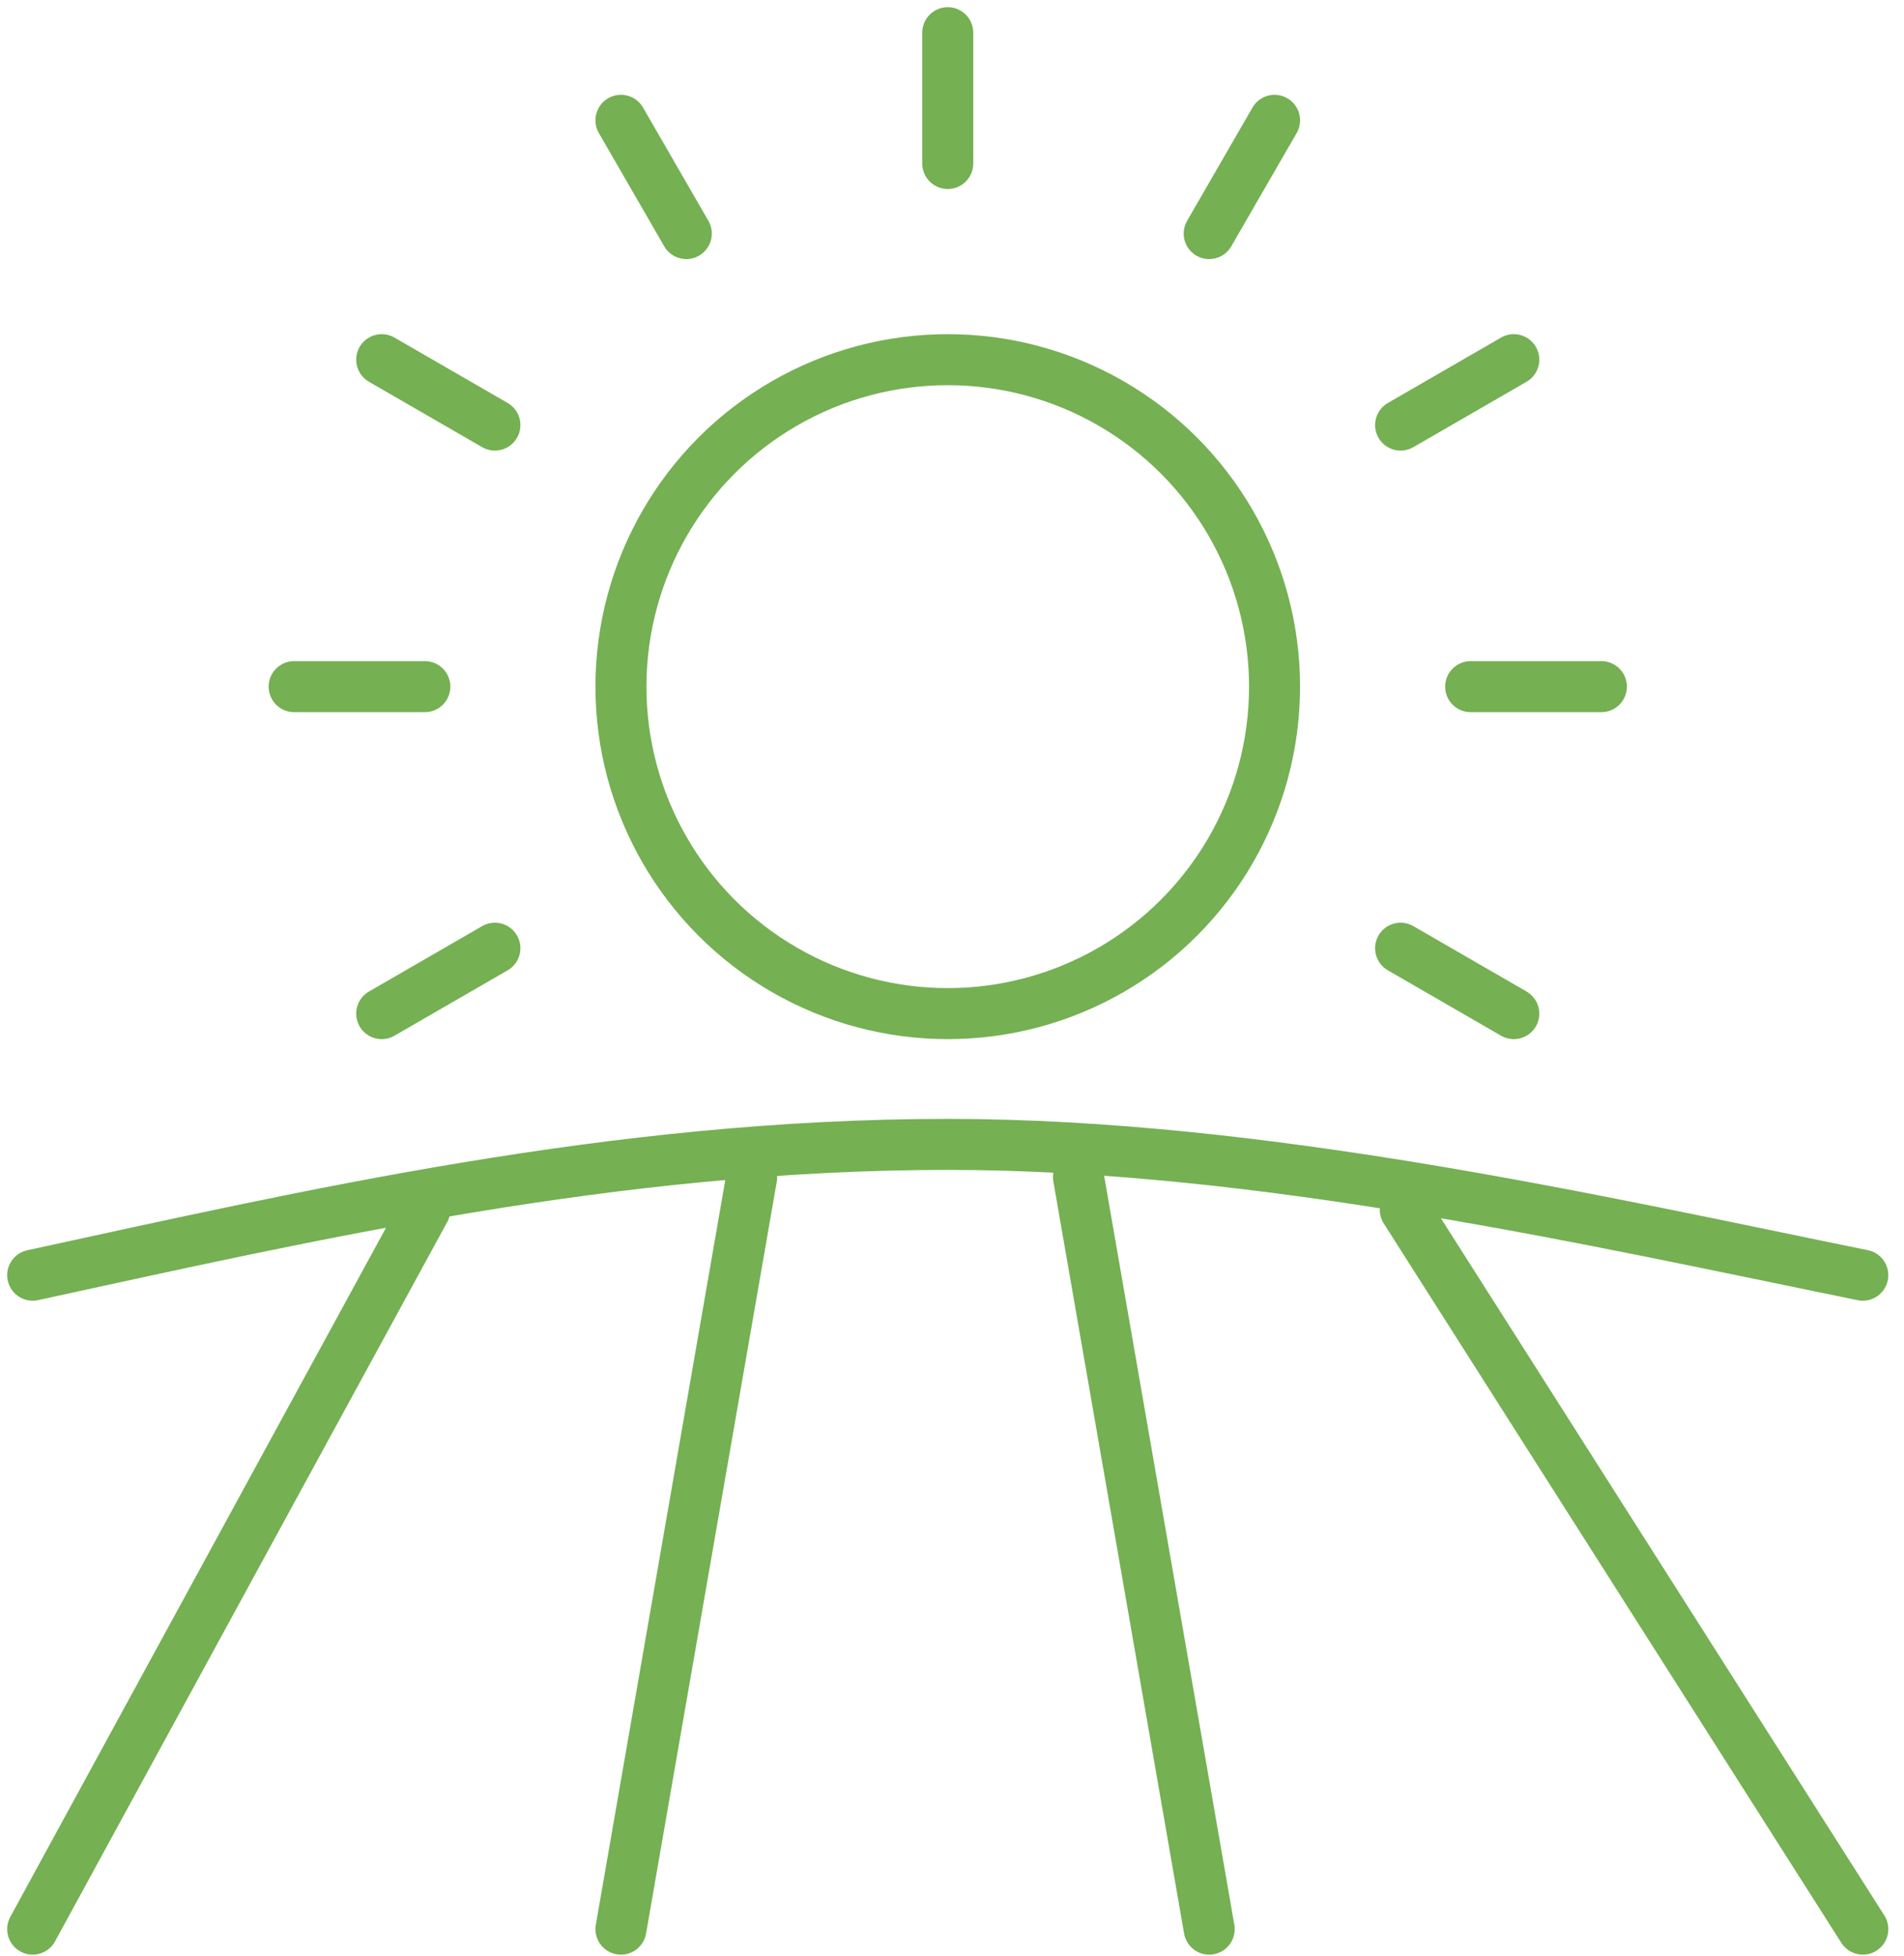
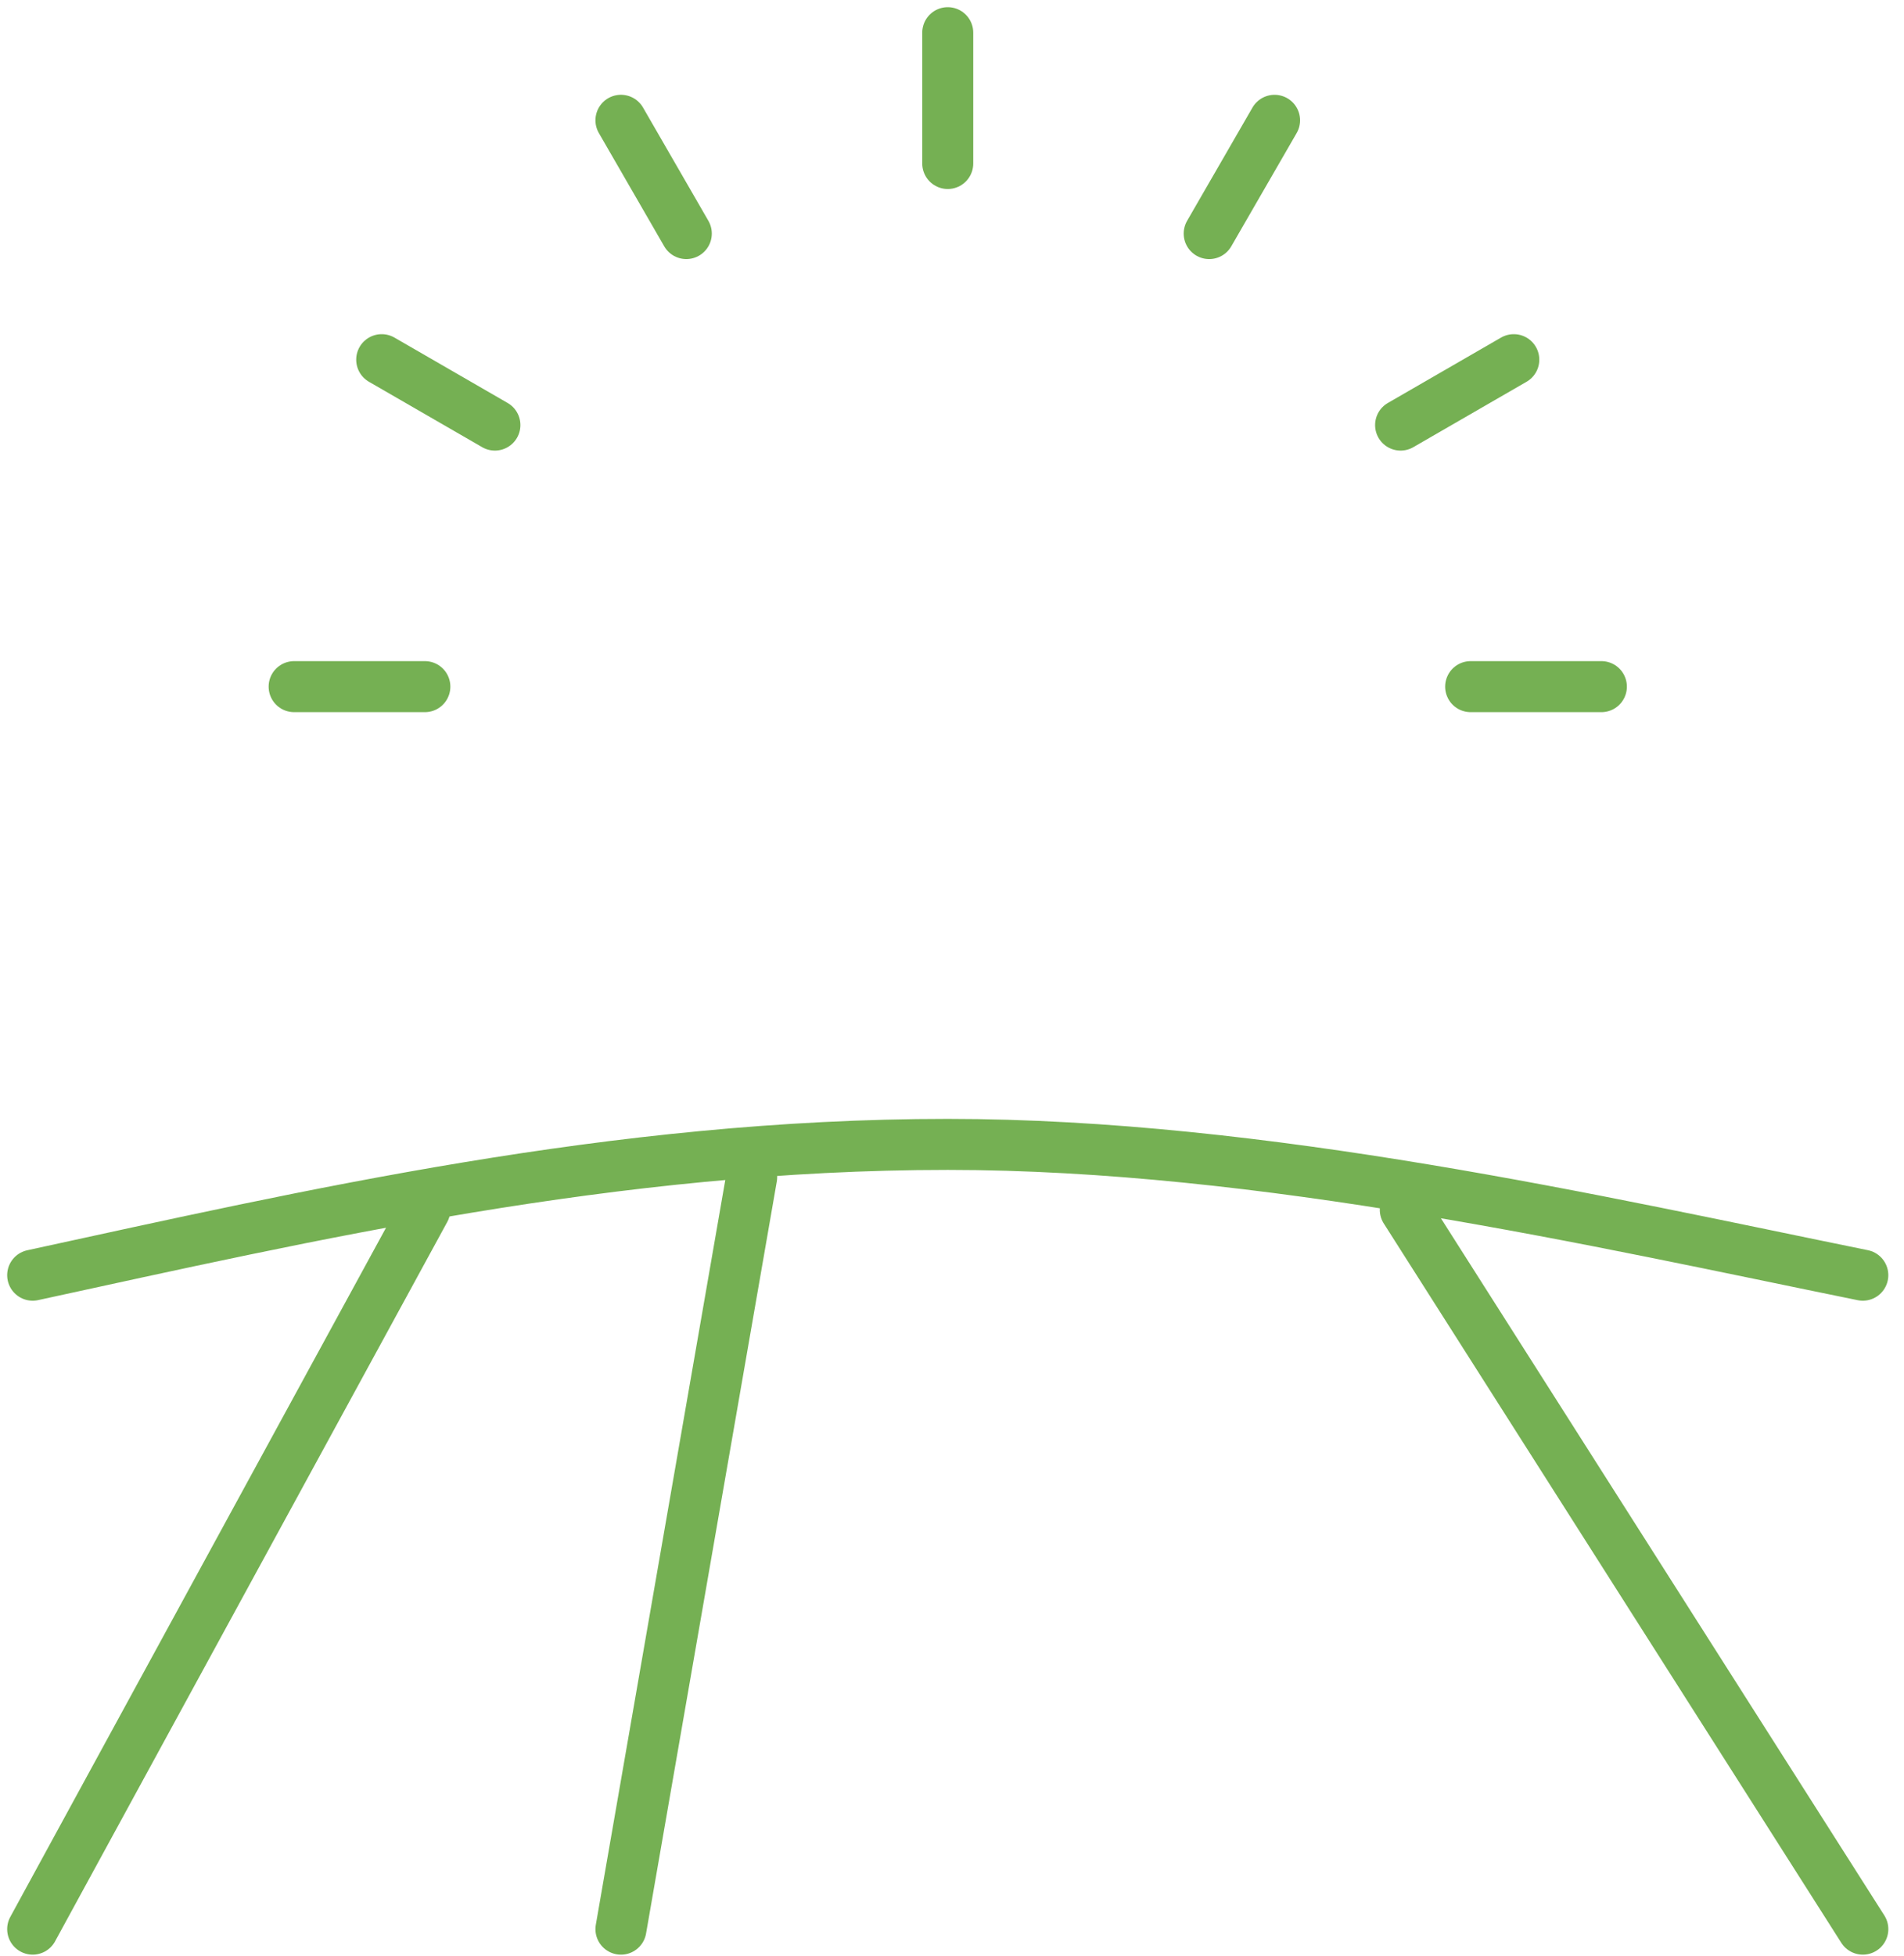
<svg xmlns="http://www.w3.org/2000/svg" id="Grupo_278" data-name="Grupo 278" width="112" height="115" viewBox="0 0 112 115">
  <defs>
    <clipPath id="clip-path">
      <rect id="Rectángulo_157" data-name="Rectángulo 157" width="112" height="115" fill="none" stroke="#75b053" stroke-width="3" />
    </clipPath>
  </defs>
  <g id="Grupo_277" data-name="Grupo 277" clip-path="url(#clip-path)">
    <path id="Trazado_456" data-name="Trazado 456" d="M108.155,25.19C92.68,22.041,72.871,17.5,54.328,17.5,34.7,17.5,16.625,21.691.5,25.19" transform="translate(1.422 49.784)" fill="none" stroke="#75b053" stroke-linecap="round" stroke-linejoin="round" stroke-width="3" />
    <line id="Línea_23" data-name="Línea 23" y1="42.293" x2="23.069" transform="translate(1.922 71.129)" fill="none" stroke="#75b053" stroke-linecap="round" stroke-linejoin="round" stroke-width="3" />
    <line id="Línea_24" data-name="Línea 24" x1="26.914" y1="42.293" transform="translate(82.664 71.129)" fill="none" stroke="#75b053" stroke-linecap="round" stroke-linejoin="round" stroke-width="3" />
    <line id="Línea_25" data-name="Línea 25" x1="7.69" y2="44.216" transform="translate(36.526 69.207)" fill="none" stroke="#75b053" stroke-linecap="round" stroke-linejoin="round" stroke-width="3" />
-     <line id="Línea_26" data-name="Línea 26" x2="7.69" y2="44.216" transform="translate(63.44 69.207)" fill="none" stroke="#75b053" stroke-linecap="round" stroke-linejoin="round" stroke-width="3" />
    <line id="Línea_27" data-name="Línea 27" y2="7.69" transform="translate(55.75 1.922)" fill="none" stroke="#75b053" stroke-linecap="round" stroke-linejoin="round" stroke-width="3" />
    <line id="Línea_28" data-name="Línea 28" x2="3.845" y2="6.659" transform="translate(36.526 7.073)" fill="none" stroke="#75b053" stroke-linecap="round" stroke-linejoin="round" stroke-width="3" />
    <line id="Línea_29" data-name="Línea 29" x2="6.659" y2="3.845" transform="translate(22.453 21.147)" fill="none" stroke="#75b053" stroke-linecap="round" stroke-linejoin="round" stroke-width="3" />
-     <line id="Línea_30" data-name="Línea 30" x2="6.659" y2="3.845" transform="translate(82.388 55.75)" fill="none" stroke="#75b053" stroke-linecap="round" stroke-linejoin="round" stroke-width="3" />
    <line id="Línea_31" data-name="Línea 31" x2="7.69" transform="translate(17.302 40.371)" fill="none" stroke="#75b053" stroke-linecap="round" stroke-linejoin="round" stroke-width="3" />
    <line id="Línea_32" data-name="Línea 32" x2="7.69" transform="translate(86.509 40.371)" fill="none" stroke="#75b053" stroke-linecap="round" stroke-linejoin="round" stroke-width="3" />
-     <line id="Línea_33" data-name="Línea 33" y1="3.845" x2="6.659" transform="translate(22.453 55.75)" fill="none" stroke="#75b053" stroke-linecap="round" stroke-linejoin="round" stroke-width="3" />
    <line id="Línea_34" data-name="Línea 34" y1="3.845" x2="6.659" transform="translate(82.388 21.147)" fill="none" stroke="#75b053" stroke-linecap="round" stroke-linejoin="round" stroke-width="3" />
    <line id="Línea_35" data-name="Línea 35" y1="6.659" x2="3.845" transform="translate(71.129 7.074)" fill="none" stroke="#75b053" stroke-linecap="round" stroke-linejoin="round" stroke-width="3" />
-     <circle id="Elipse_28" data-name="Elipse 28" cx="19.224" cy="19.224" r="19.224" transform="translate(36.526 21.147)" fill="none" stroke="#75b053" stroke-linecap="round" stroke-linejoin="round" stroke-width="3" />
  </g>
</svg>